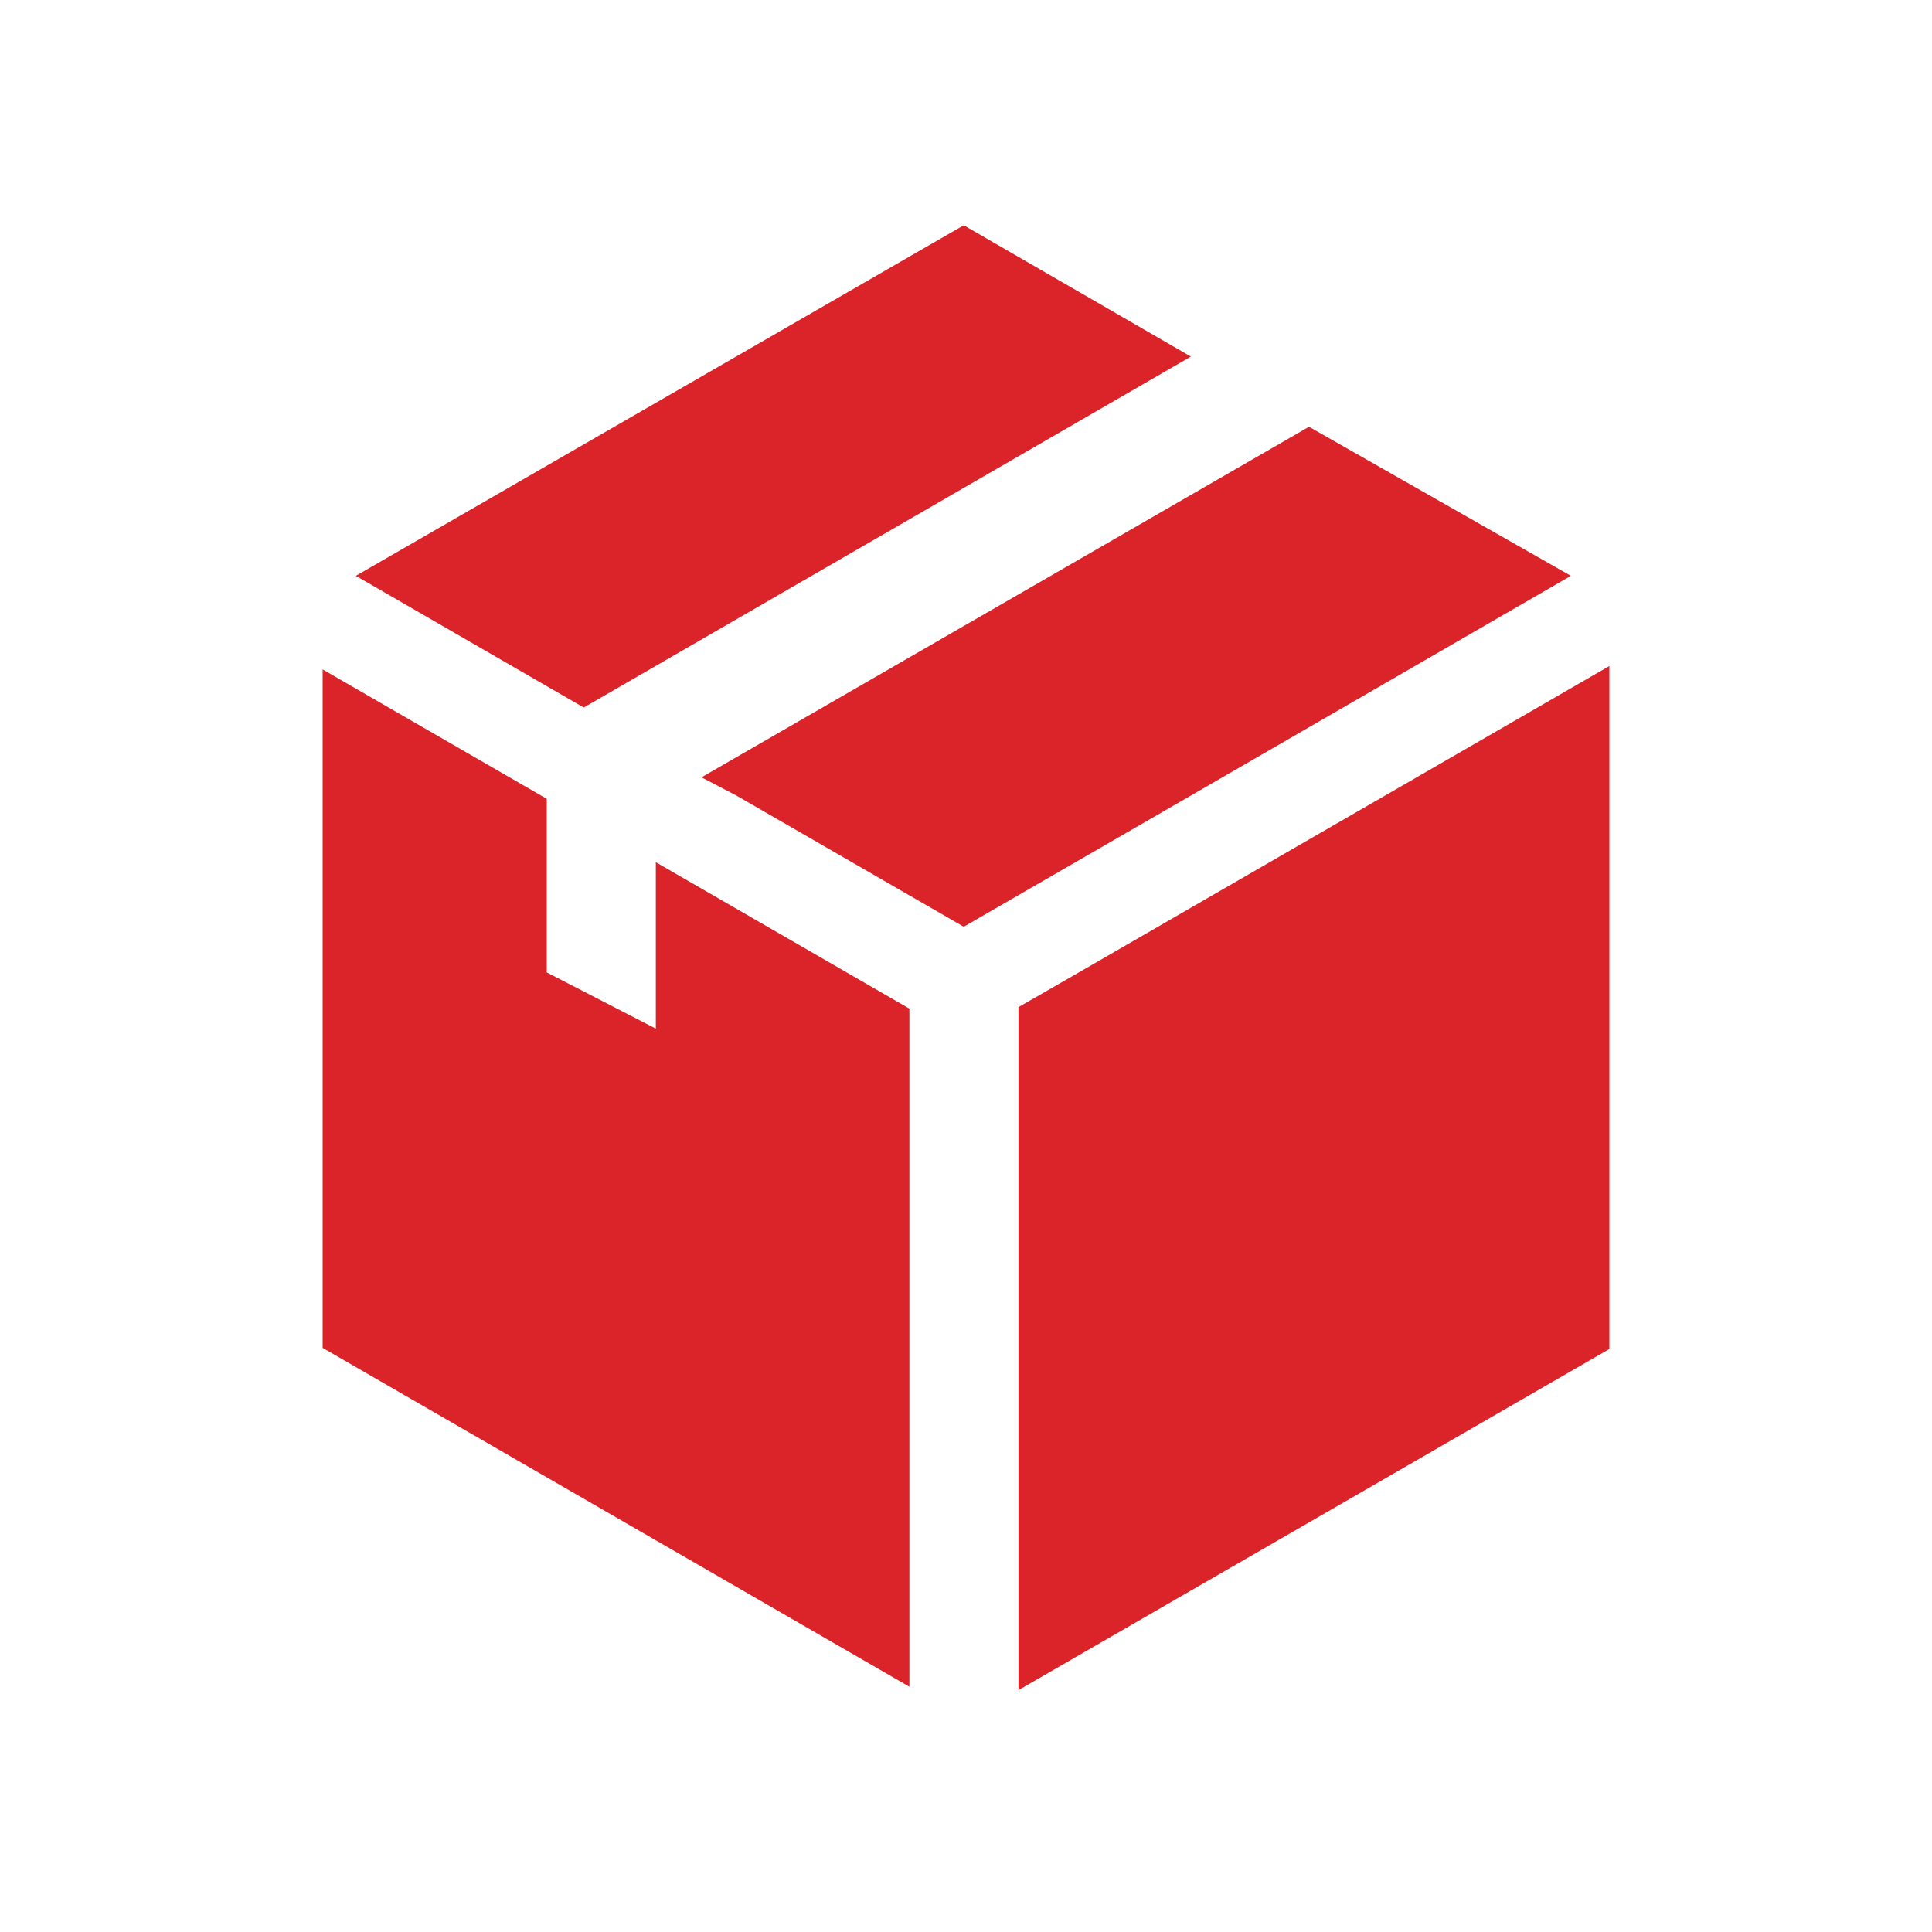
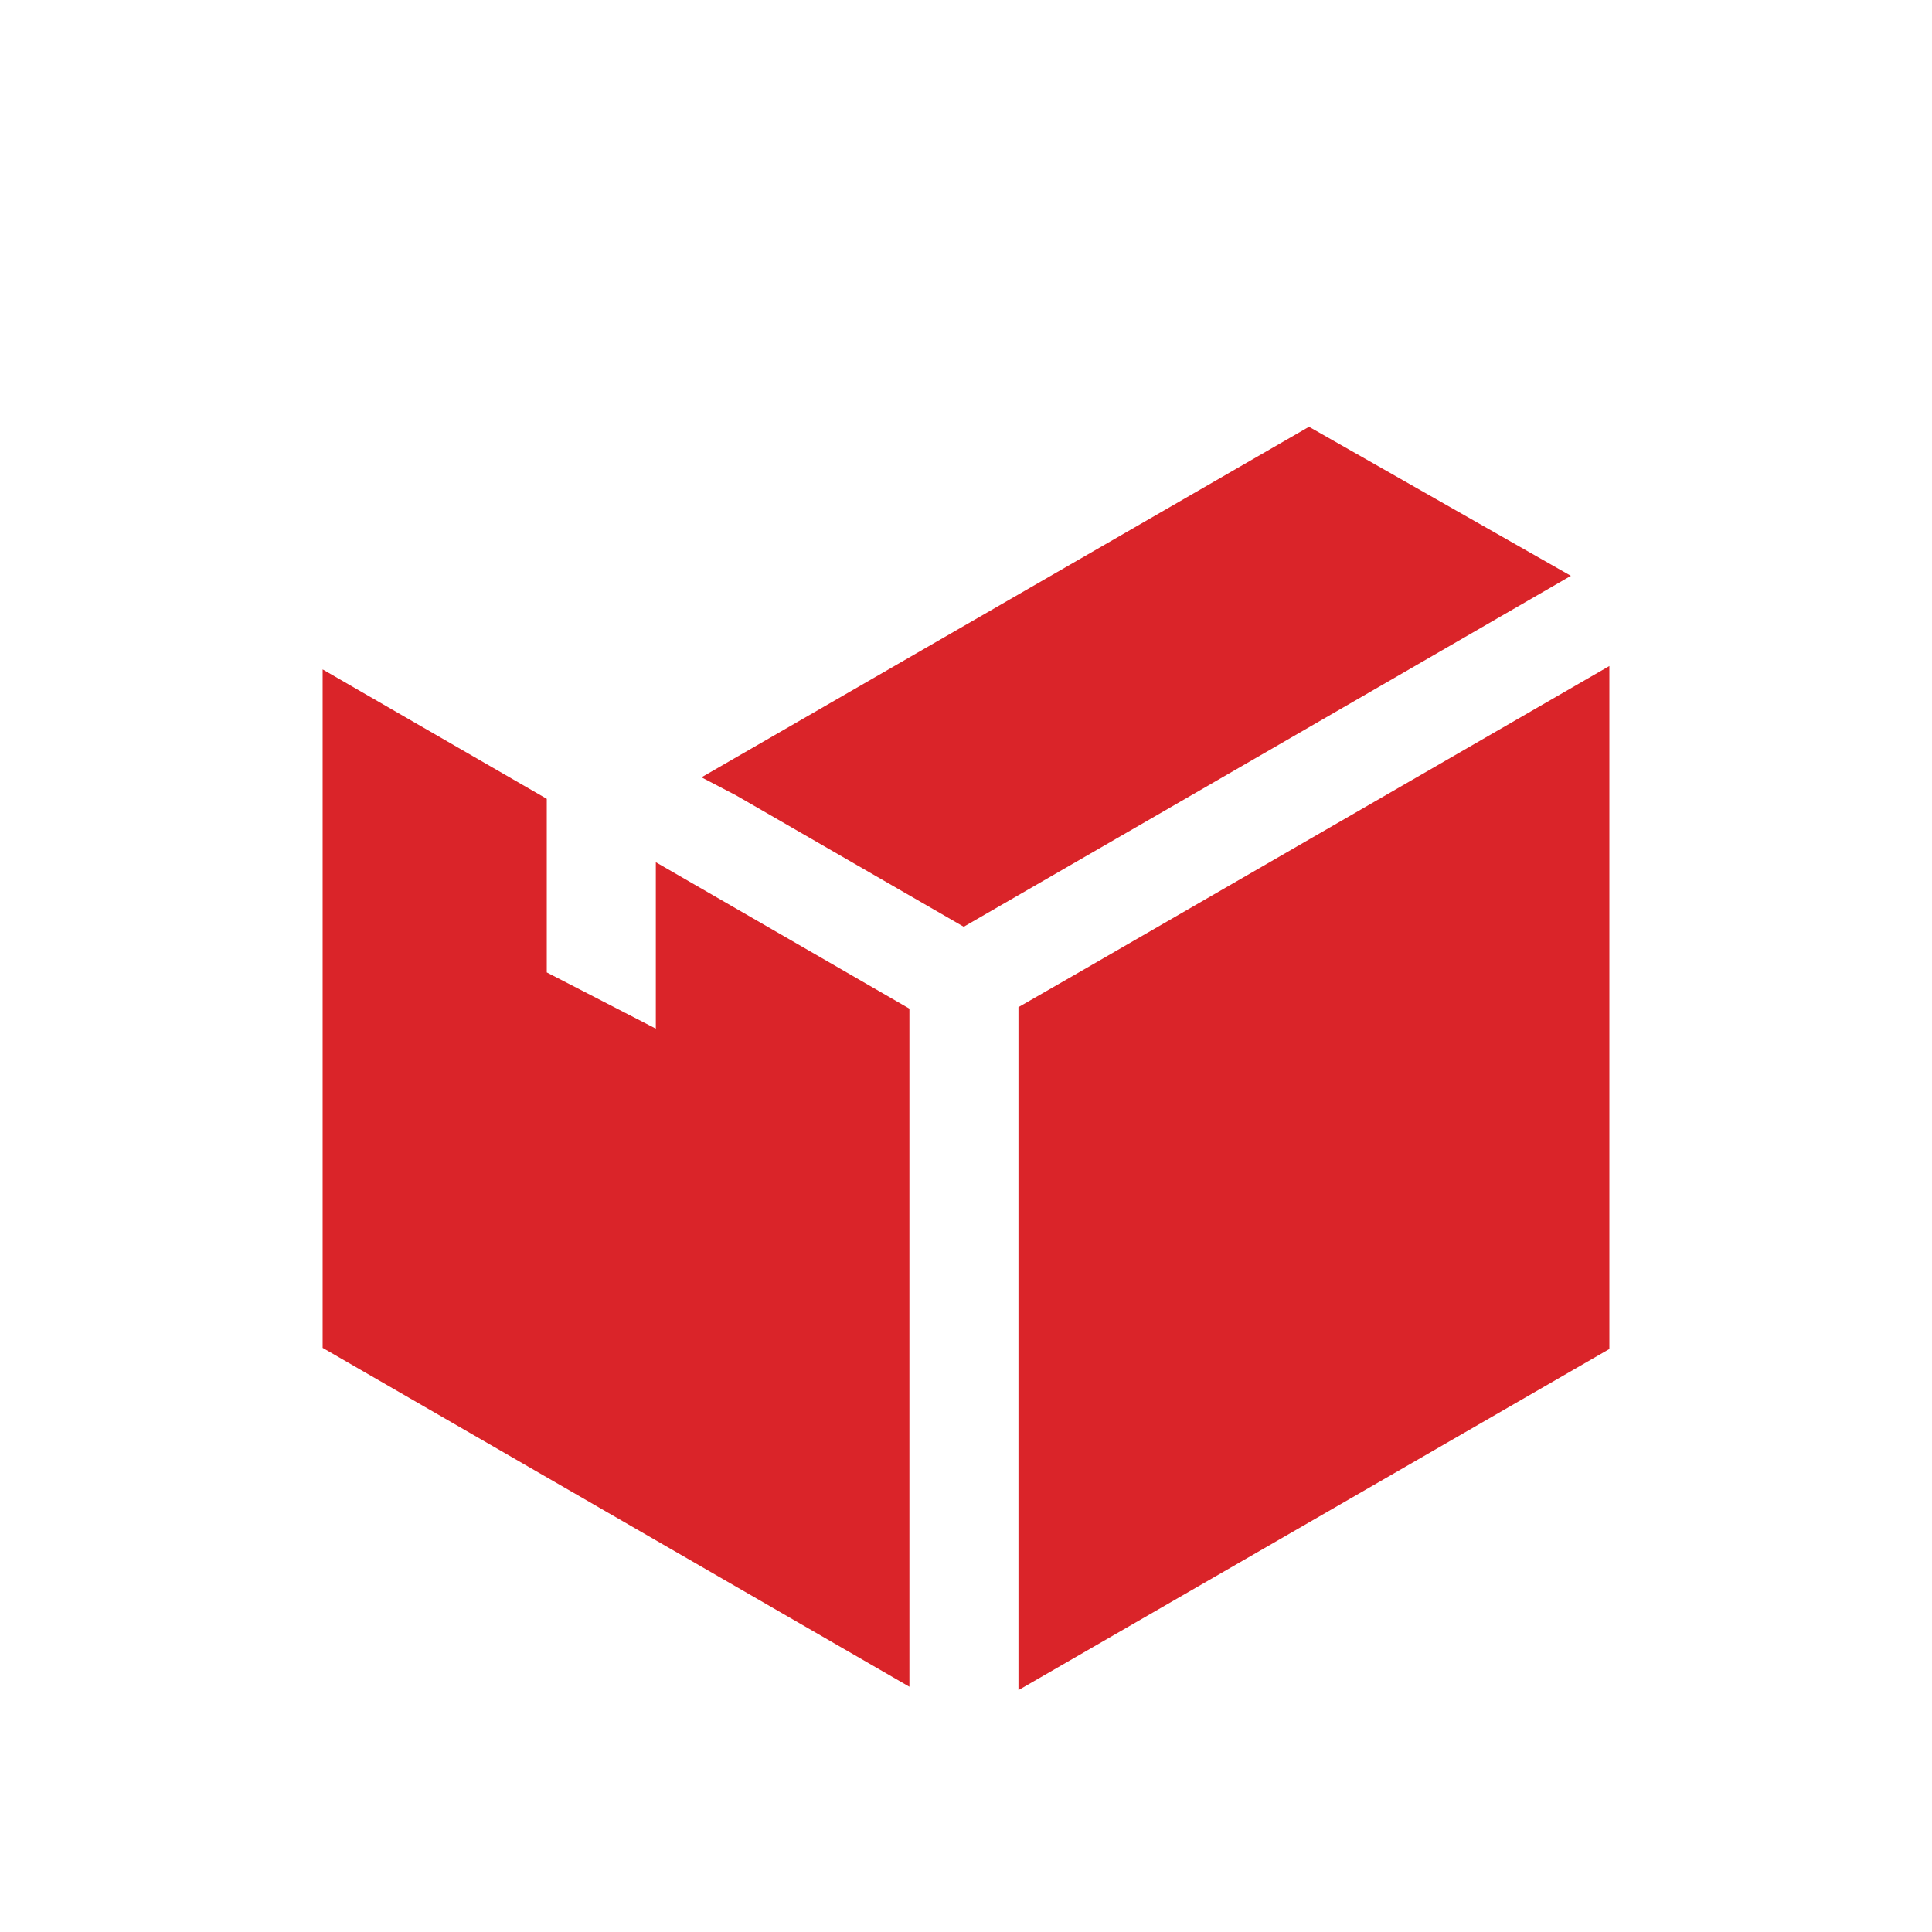
<svg xmlns="http://www.w3.org/2000/svg" version="1.1" id="Calque_1" x="0px" y="0px" viewBox="0 0 512 512" style="enable-background:new 0 0 512 512;" xml:space="preserve">
  <style type="text/css">
	.st0{fill:#DA2429;}
</style>
  <g>
    <path class="st0" d="M287.3,256.9l-17.4,10v181l156.6-90.4v-181L287.3,256.9z" />
-     <path class="st0" d="M315.6,94.5l-60.2-34.8L94.3,152.6l60.4,34.9L315.6,94.5z" />
    <path class="st0" d="M416.3,152.6l-69.4-39.5l-161,92.9l9.2,4.8l60.3,34.8l59.9-34.6L416.3,152.6z" />
    <path class="st0" d="M173.8,272.6l-28.9-14.9v-46l-59.4-34.3v179.8L241,447V267.3l-67.2-38.8V272.6z" />
  </g>
</svg>